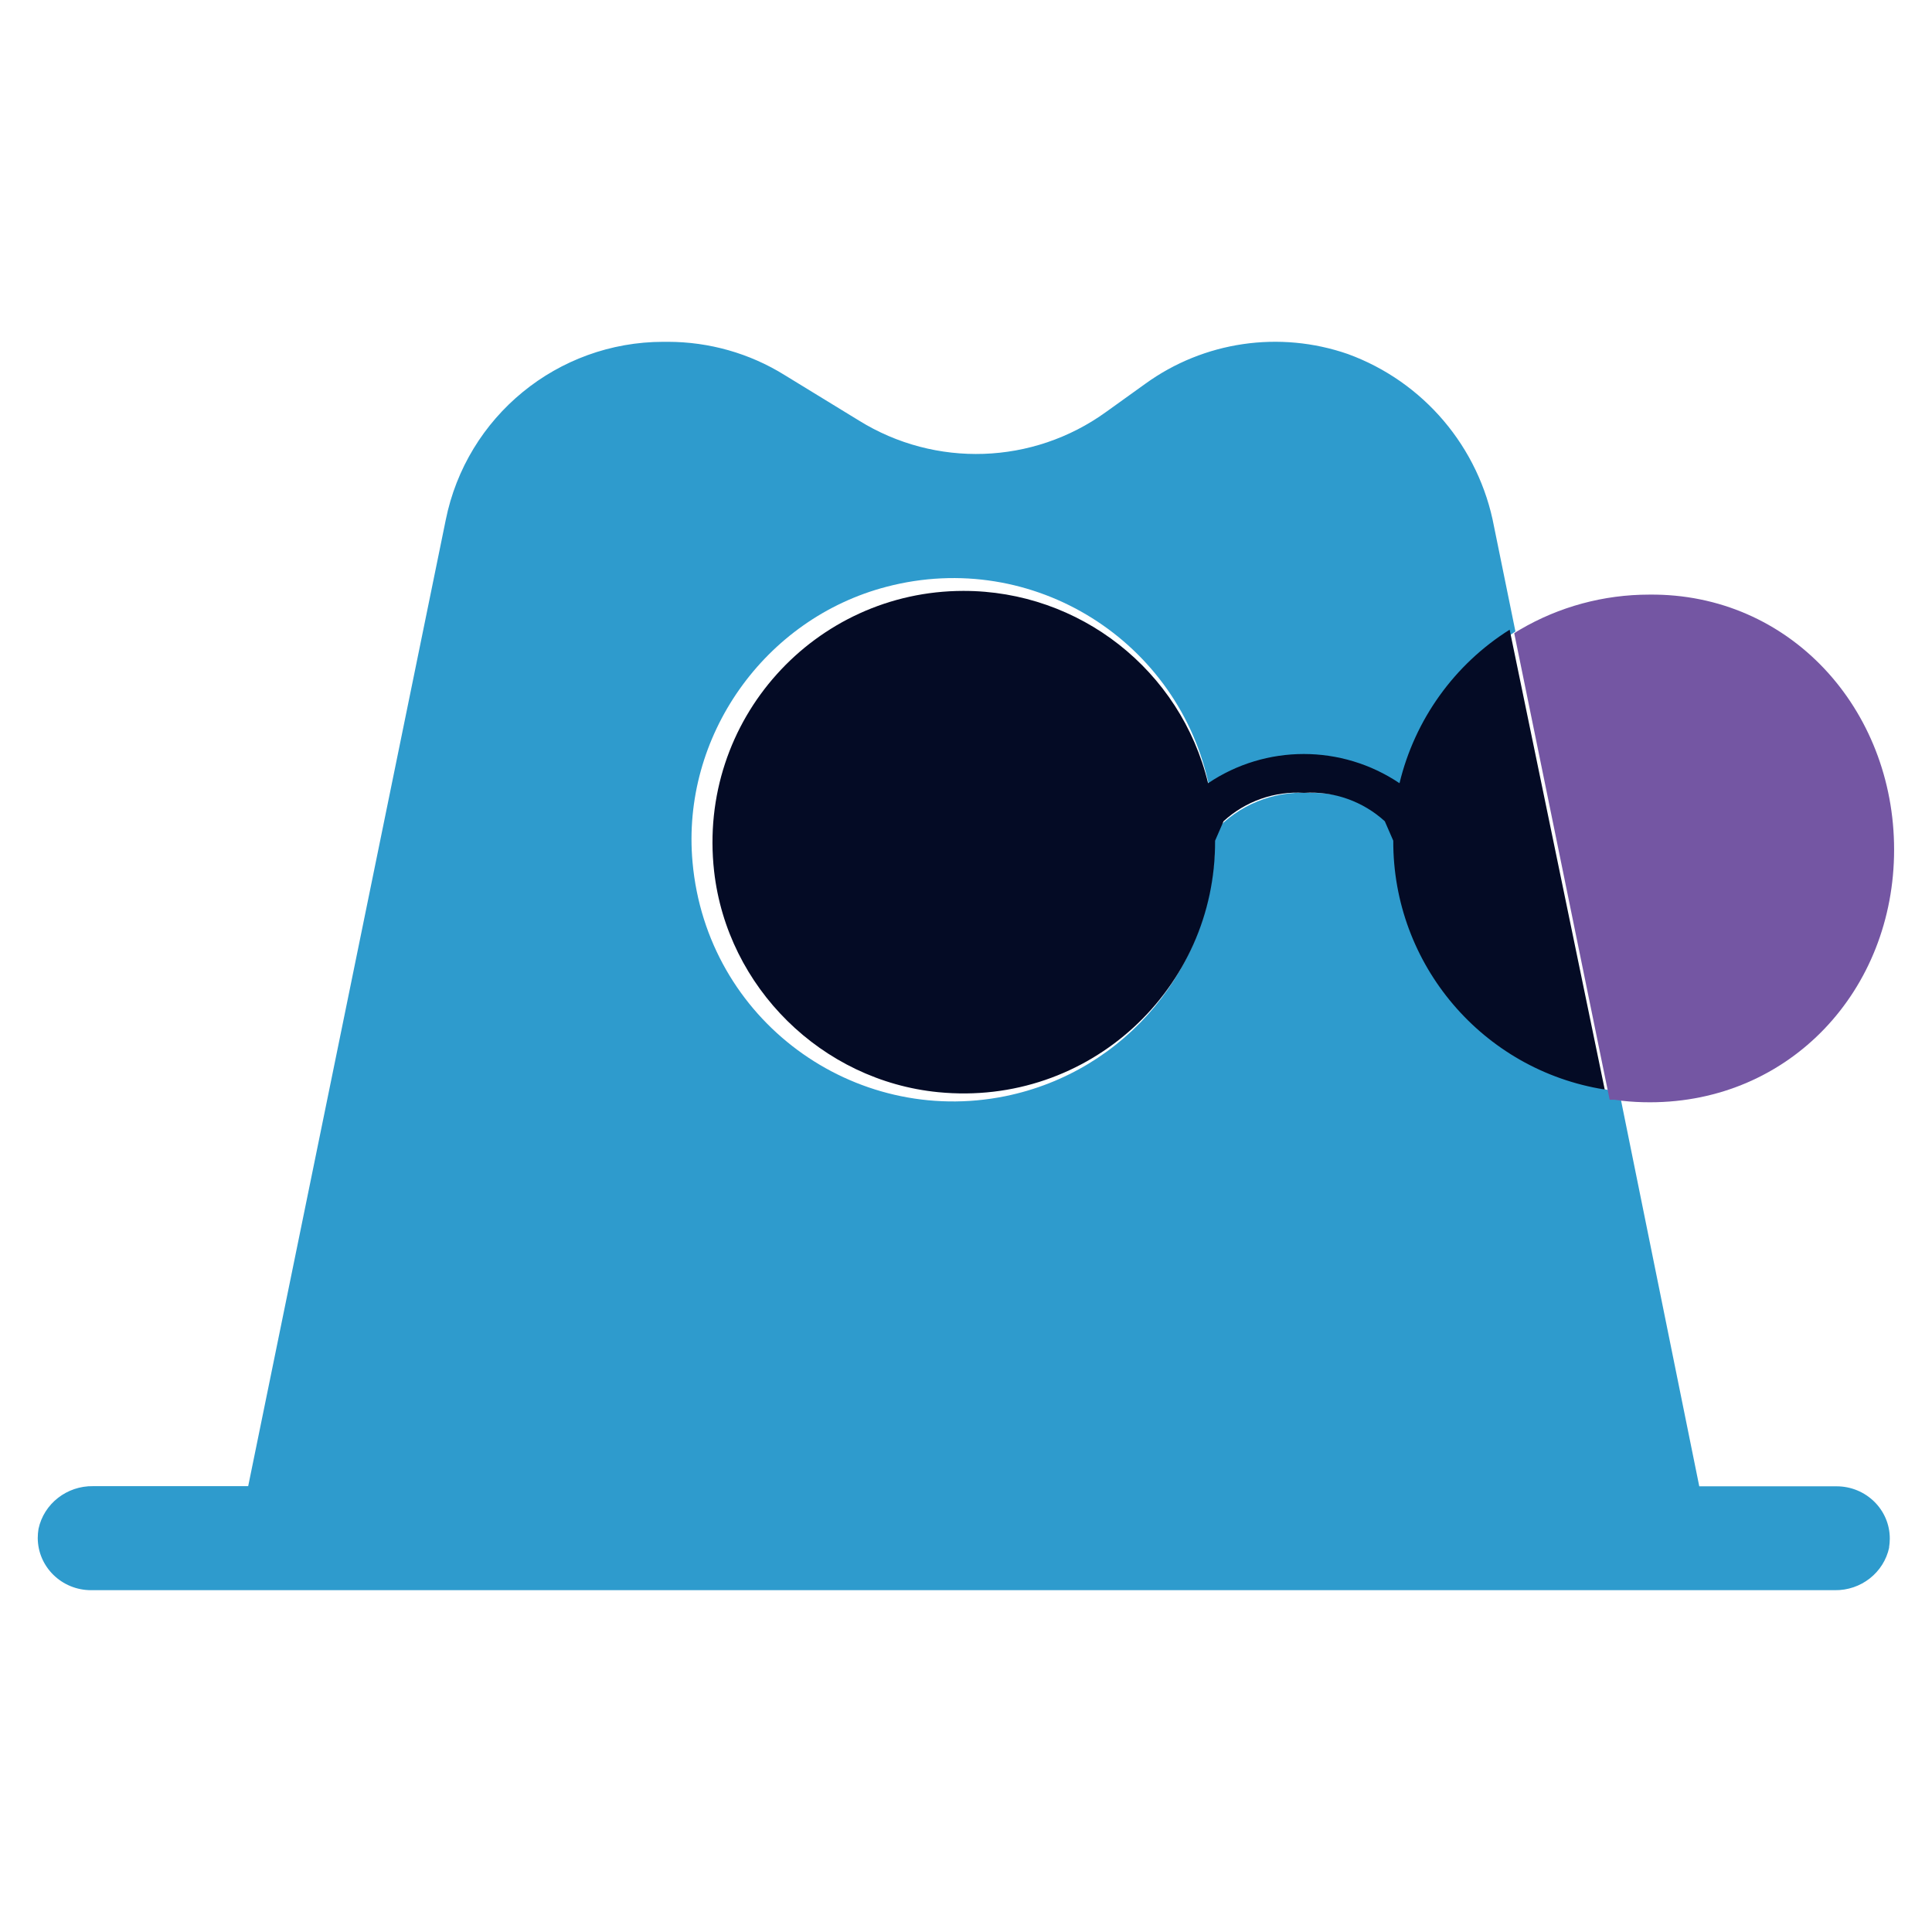
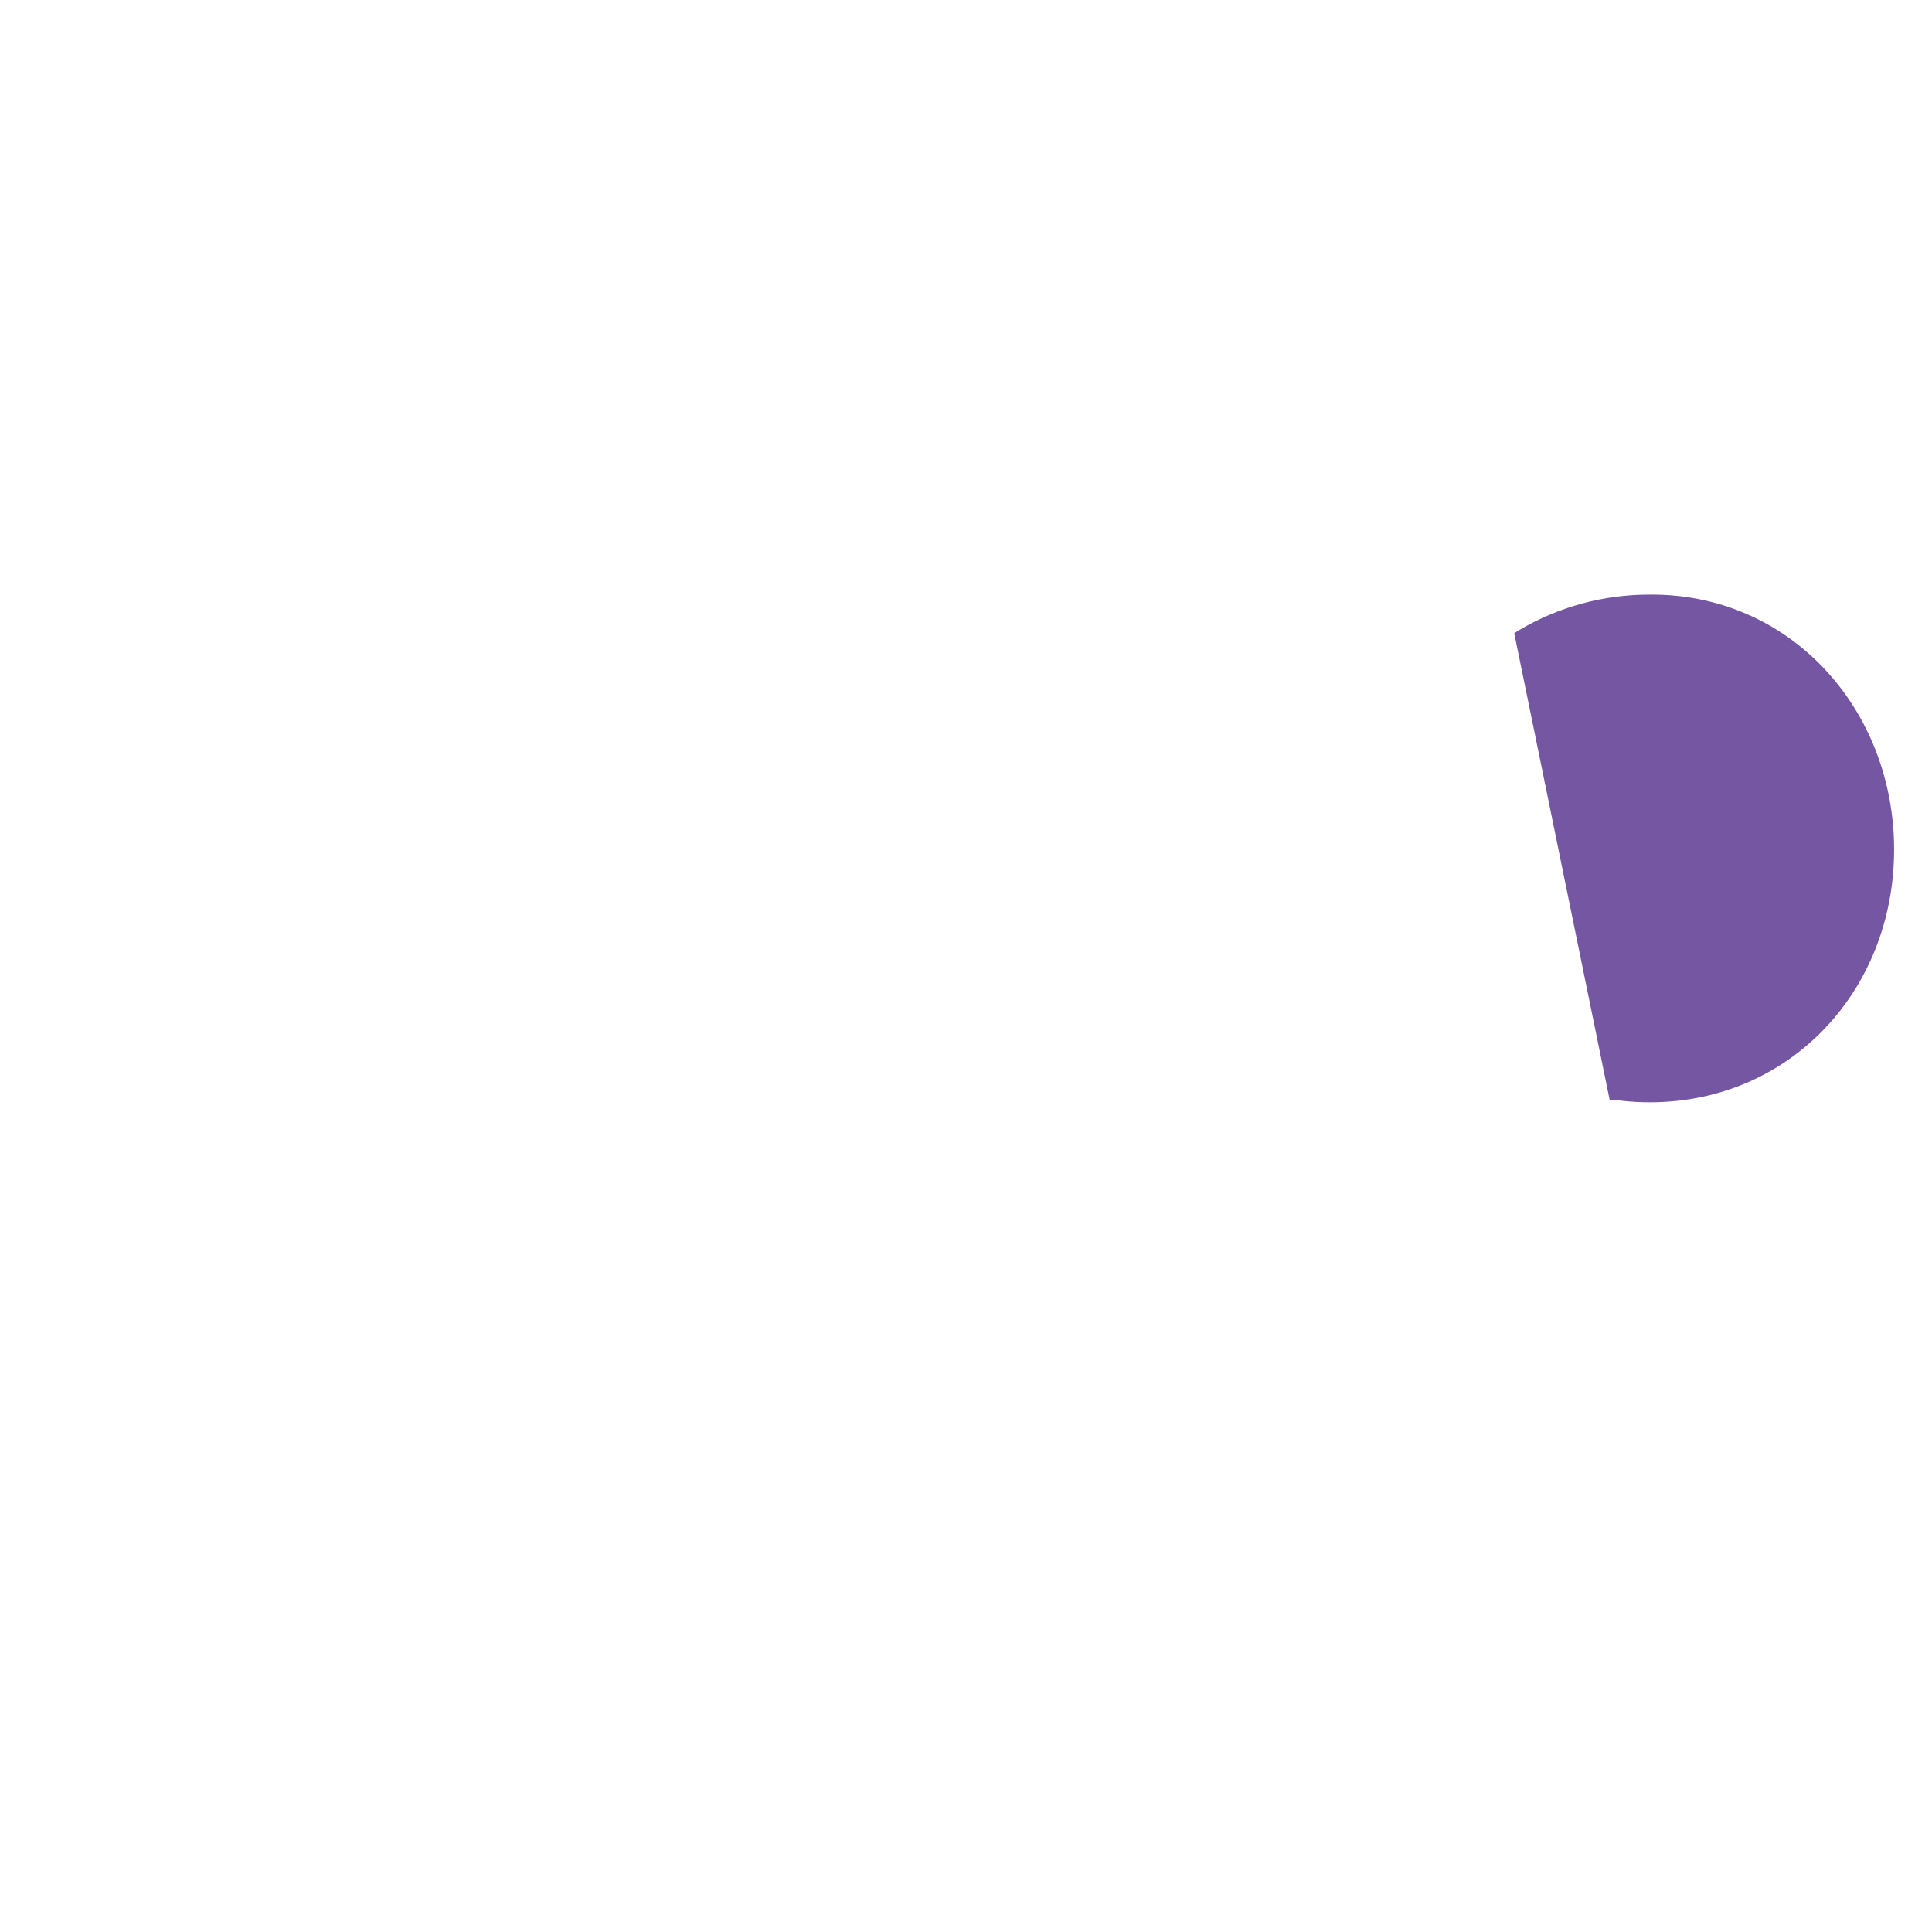
<svg xmlns="http://www.w3.org/2000/svg" id="Layer_1" data-name="Layer 1" viewBox="0 0 130 130">
  <defs>
    <style>
      .cls-1 {
        fill: #7456a3;
      }

      .cls-2 {
        fill: #040b25;
      }

      .cls-3 {
        fill: #2e9bcd;
      }
    </style>
  </defs>
  <g id="incognito-2595190">
-     <path class="cls-3" d="M127.12,104.12c-.36,1.7-1.9,2.91-3.67,2.88H6.13c-1.98,0-3.58-1.57-3.59-3.51,0-.21.02-.41.05-.61.36-1.7,1.91-2.91,3.68-2.88h10.43l13.29-65c1.4-6.98,7.53-12,14.65-12h.29c2.78,0,5.51.77,7.87,2.24l5,3.06c5.14,3.19,11.7,2.97,16.61-.57l2.66-1.91c3.94-2.85,9.03-3.59,13.62-2,5.1,1.86,8.84,6.27,9.84,11.61l1.44,7.06c-3.76,2.5-6.42,6.35-7.42,10.75-1.94-1.39-4.28-2.11-6.66-2.05-2.31-.13-4.6.51-6.51,1.81-2-9.85-11.86-16.1-21.72-13.52-8.22,2.14-13.83,10.08-13.06,18.54.96,10.64,10.86,17.8,21.04,15.74,8.12-1.65,14-8.74,14.1-17.03v-.8c1.6-1.76,3.92-2.71,6.32-2.58,2.24-.05,4.41.74,6.07,2.19l.61,1.39c-.19,8.24,5.91,15.32,14.22,16.54l5.38,26.54h9.24c1.98,0,3.59,1.58,3.58,3.53,0,.2-.02.4-.05.59Z" />
-     <path class="cls-2" d="M107.97,73.31c-8.21-1.31-14.25-8.41-14.22-16.74l-.57-1.31c-1.47-1.34-3.43-2.04-5.43-1.91-2-.13-3.96.57-5.42,1.91l-.57,1.31c.05,9.95-8.48,17.92-18.63,16.92-7.83-.77-14.2-7.05-15.08-14.87-1.14-10.2,6.8-18.85,16.77-18.86,7.82-.01,14.63,5.34,16.47,12.94,3.89-2.62,8.98-2.62,12.88,0,1.03-4.28,3.69-7.99,7.41-10.33l6.4,30.95Z" />
    <path class="cls-1" d="M127.45,57.17c0,9.46-7,17-16.43,17-.62,0-1.25-.03-1.87-.1l-.5-.07h-.34l-6.42-31.39h0c.12-.09.25-.16.38-.24,2.64-1.55,5.64-2.36,8.7-2.36,9.48-.1,16.48,7.71,16.48,17.16Z" />
  </g>
</svg>